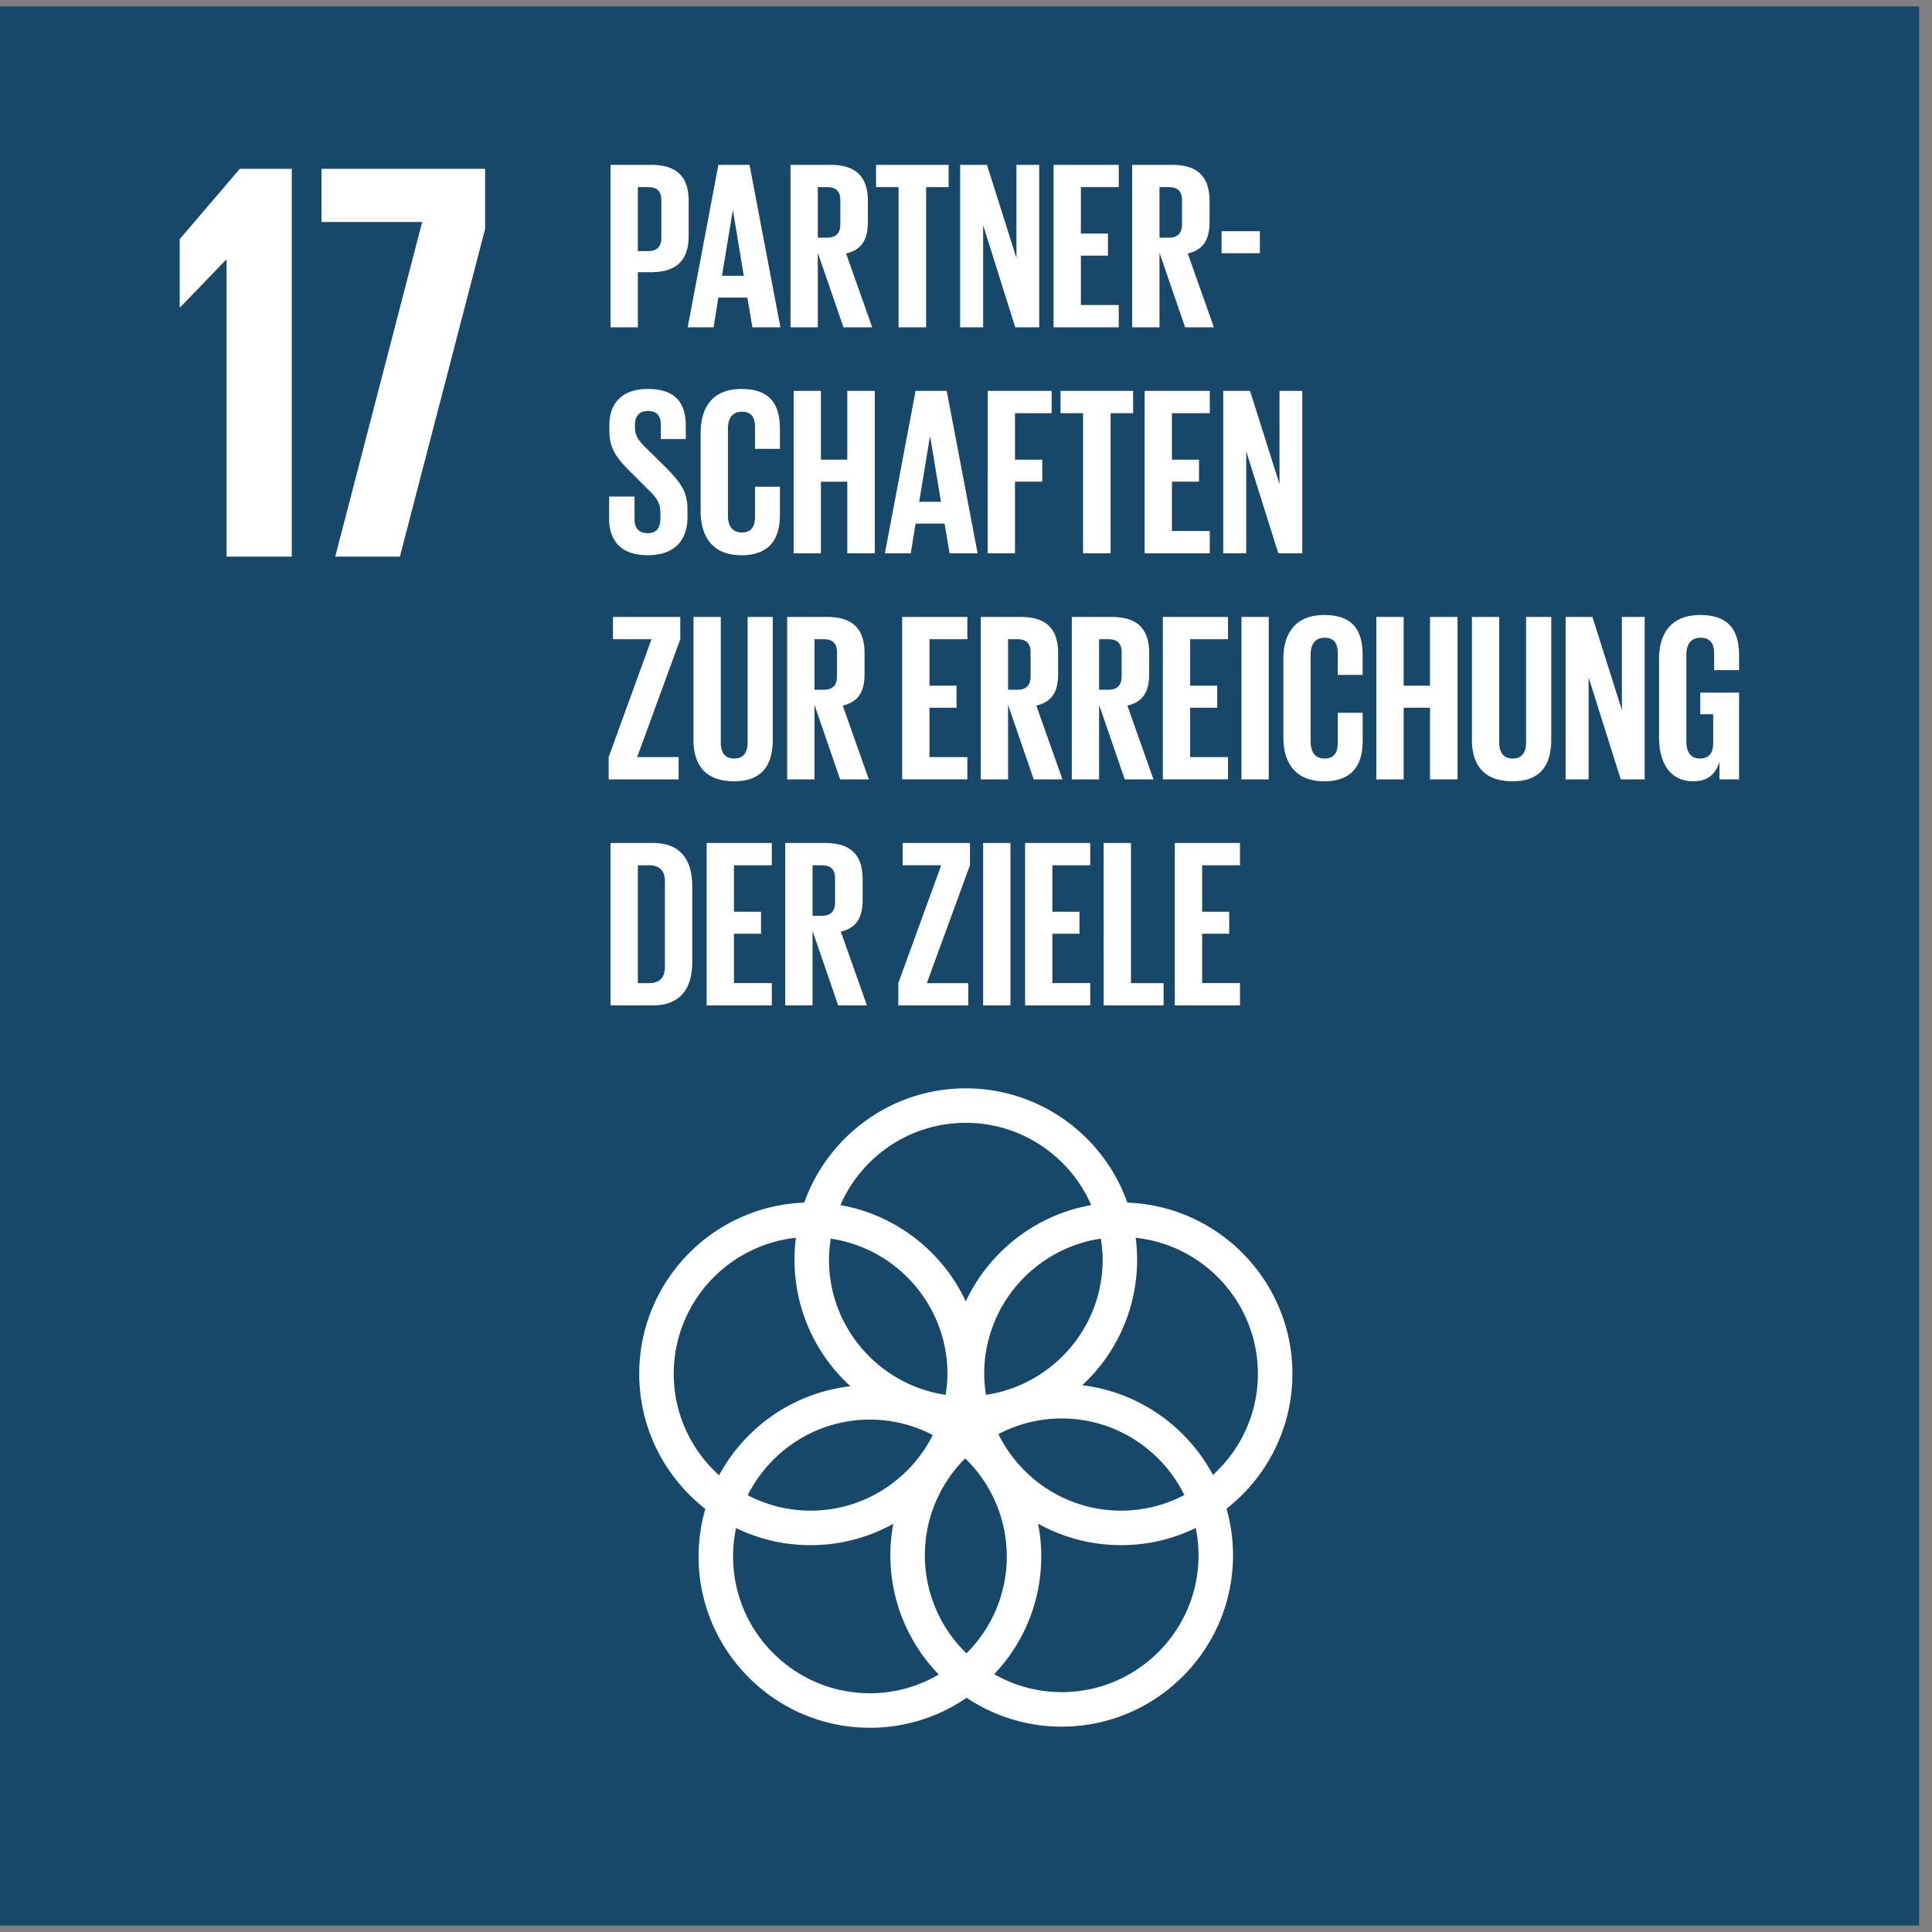
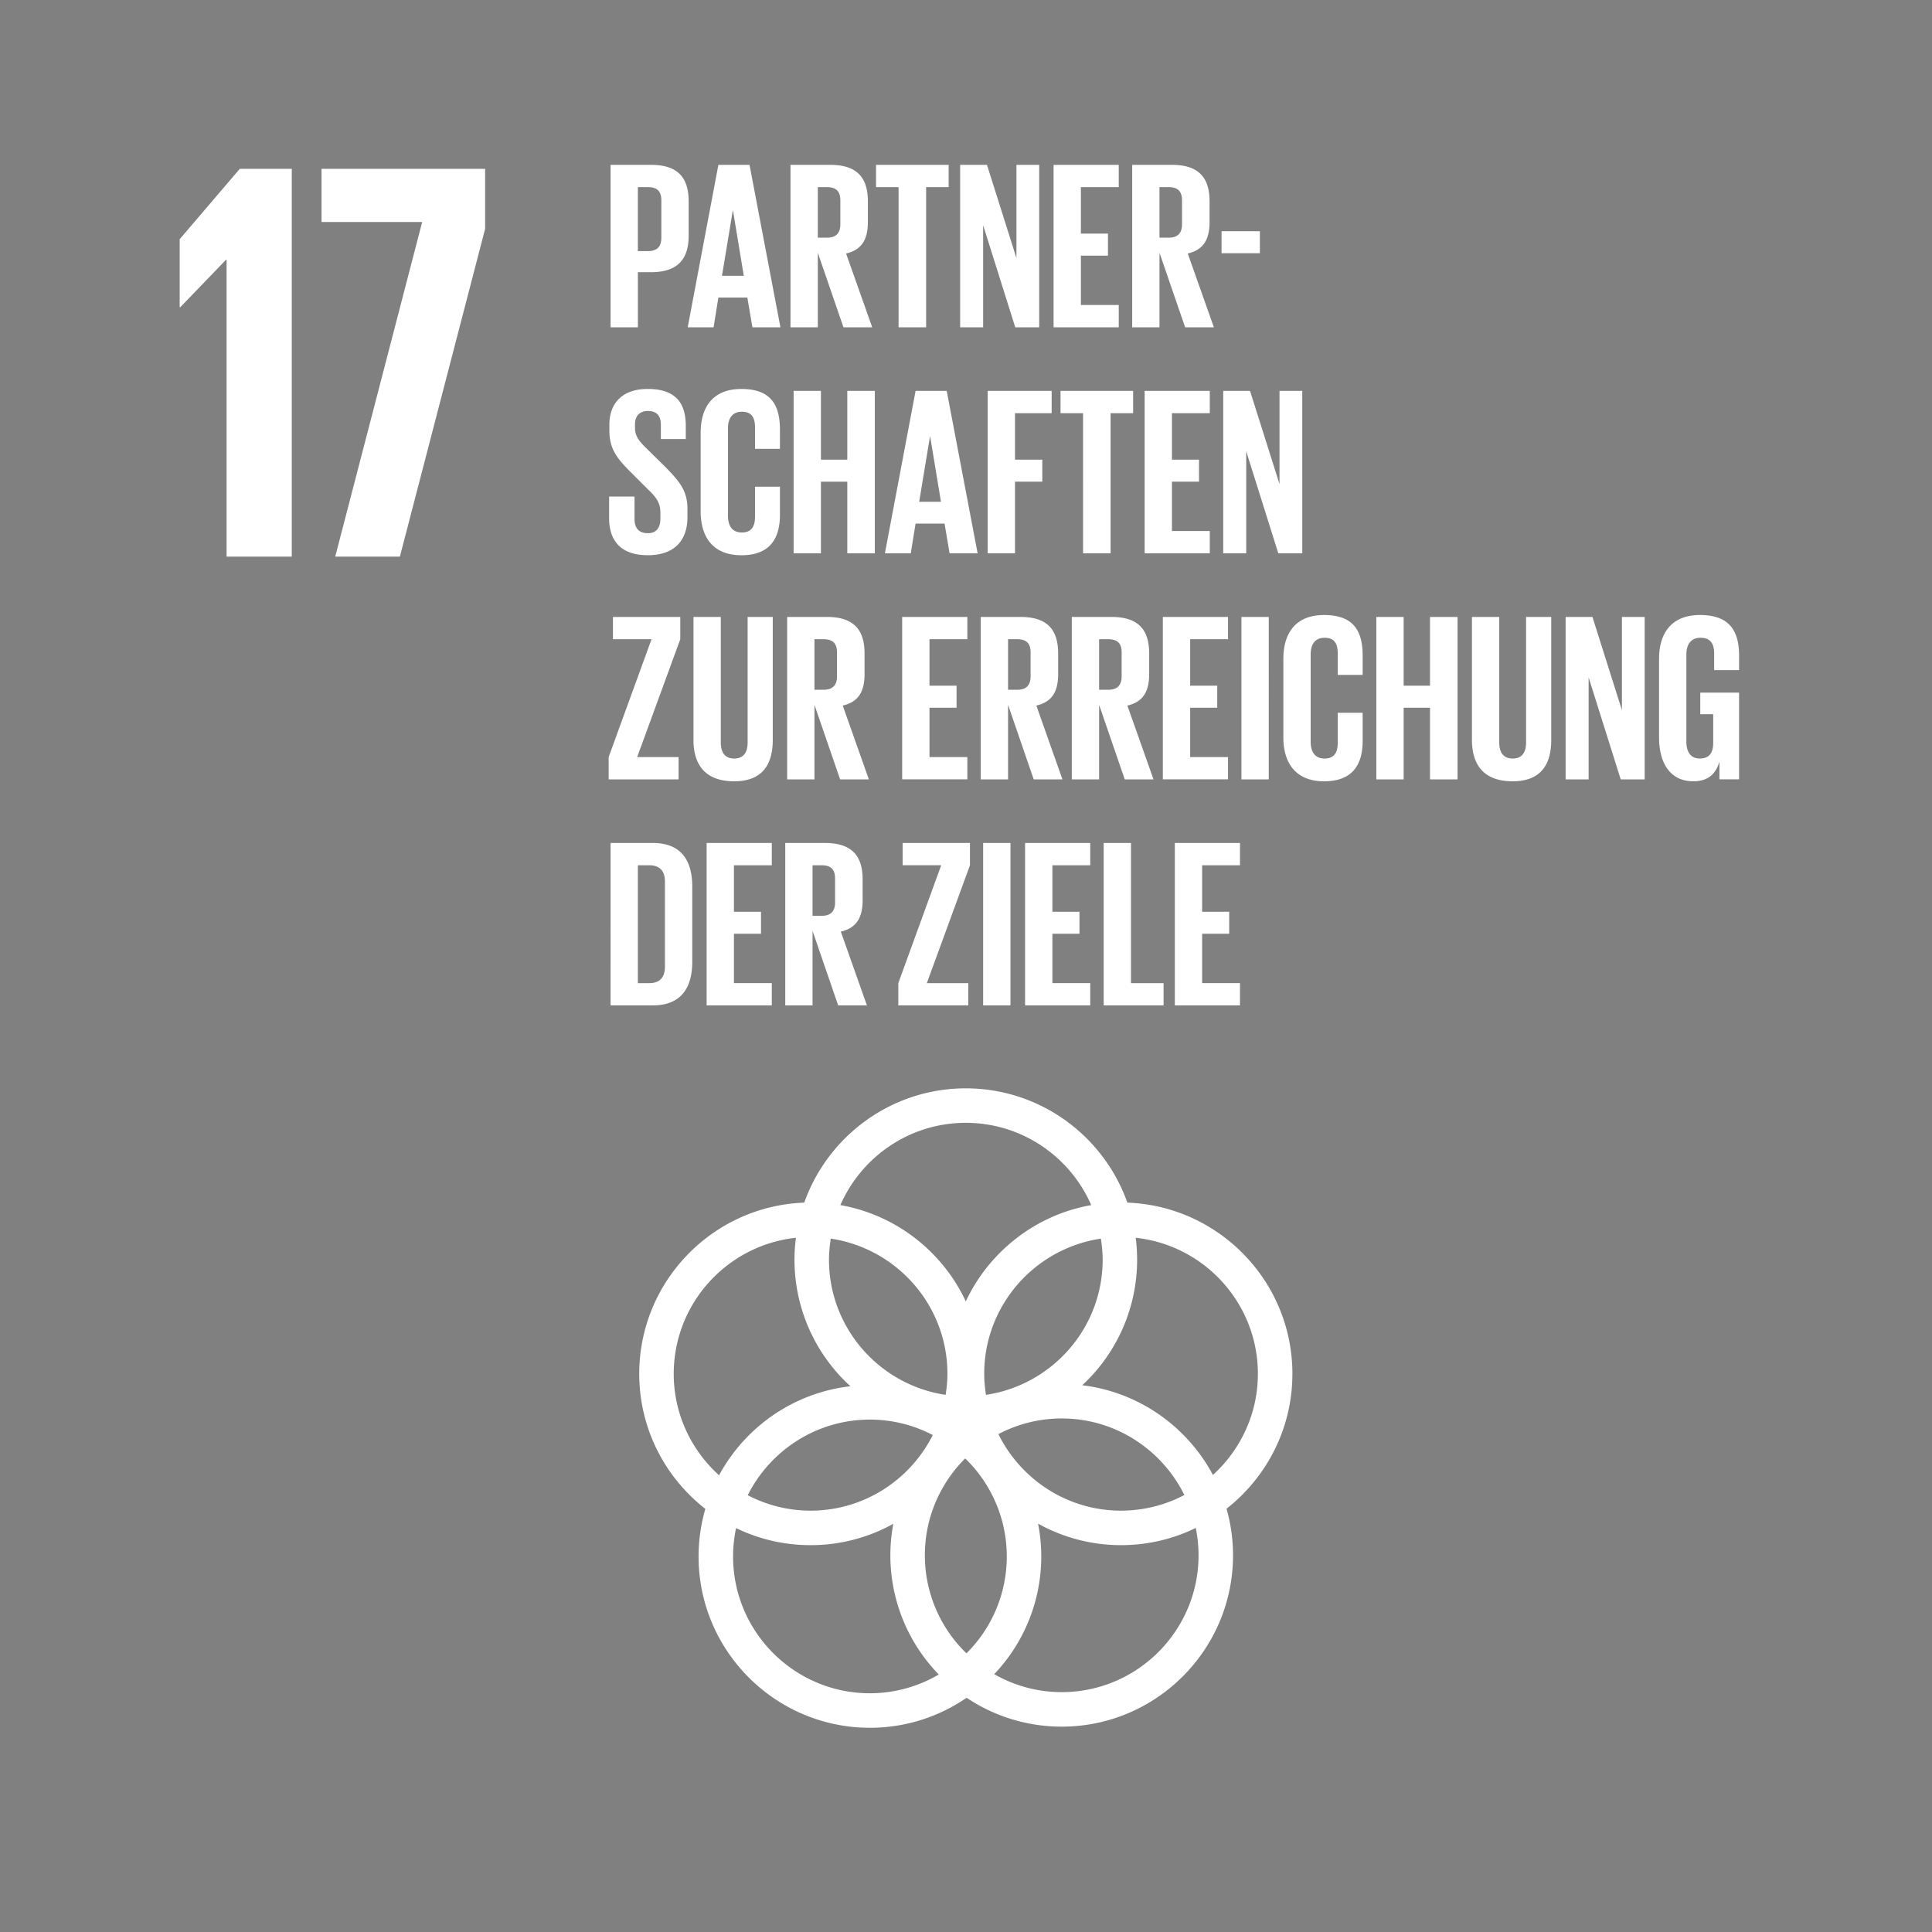
<svg xmlns="http://www.w3.org/2000/svg" width="150" height="150" viewBox="0 0 150 150">
  <rect x="0" y="0" width="150" height="150" fill="#808080" stroke="none" />
-   <path fill="#17486a" d="M0 .5h149v149H0z" />
  <path fill="#fff" d="M22.654 13.109v30.107h-5.062V20.169h-.045l-3.552 3.685h-.044V18.57l4.664-5.461h4.039zM24.963 13.109h12.701v4.662l-6.617 25.445h-5.02l6.751-25.979h-7.815v-4.128z" />
  <g fill="#fff">
    <path d="M47.404 12.799h3.144c2.139 0 2.92 1.06 2.92 2.828v2.66c0 1.767-.781 2.846-2.92 2.846h-1.023v4.278h-2.121V12.8zm2.12 1.73v4.966h.781c.725 0 1.042-.353 1.042-1.042v-2.902c0-.688-.316-1.023-1.042-1.023h-.781zM53.394 25.41l2.381-12.611h2.418l2.399 12.611h-2.176l-.391-2.307h-2.251l-.372 2.307h-2.009zm2.66-3.999h1.693l-.837-5.059h-.018l-.837 5.059zM63.495 19.625v5.785h-2.121V12.799h3.088c2.139 0 2.92 1.06 2.92 2.828v1.618c0 1.358-.484 2.157-1.693 2.436l2.028 5.729h-2.232l-1.99-5.785zm0-5.096v3.925h.707c.725 0 1.042-.372 1.042-1.042v-1.86c0-.688-.316-1.023-1.042-1.023h-.707zM68.016 12.799h5.636v1.73h-1.748V25.41h-2.139V14.529h-1.749v-1.73zM76.331 17.486v7.924h-1.786V12.799h2.083l2.288 7.236v-7.236h1.767V25.41h-1.86l-2.492-7.924zM81.8 12.799h5.059v1.73H83.92v3.608h2.102v1.711H83.92v3.832h2.939v1.73H81.8V12.799zM90.022 19.625v5.785h-2.12V12.799h3.088c2.139 0 2.92 1.06 2.92 2.828v1.618c0 1.358-.484 2.157-1.693 2.436l2.027 5.729h-2.232l-1.99-5.785zm0-5.096v3.925h.707c.726 0 1.042-.372 1.042-1.042v-1.86c0-.688-.316-1.023-1.042-1.023h-.707zM94.841 17.951h2.976v1.711h-2.976v-1.711zM47.292 40.244v-1.693h1.972v1.73c0 .707.316 1.116 1.042 1.116.669 0 .967-.446.967-1.116v-.484c0-.725-.298-1.172-.949-1.786l-1.246-1.246c-1.209-1.19-1.767-1.916-1.767-3.367v-.428c0-1.563.911-2.772 2.976-2.772 2.12 0 2.957 1.042 2.957 2.865v1.023h-1.935v-1.098c0-.725-.335-1.079-1.004-1.079-.595 0-1.005.335-1.005 1.042v.261c0 .707.391 1.116 1.005 1.711l1.358 1.339c1.153 1.172 1.711 1.878 1.711 3.273v.614c0 1.73-.93 2.957-3.088 2.957s-2.995-1.209-2.995-2.865zM54.398 39.705v-6.101c0-1.972.93-3.404 3.162-3.404 2.344 0 2.994 1.302 2.994 3.162v1.488H58.62v-1.655c0-.781-.261-1.228-1.023-1.228s-1.079.54-1.079 1.302v6.771c0 .762.316 1.302 1.079 1.302s1.023-.484 1.023-1.227V37.79h1.934v2.176c0 1.804-.744 3.144-2.994 3.144-2.232 0-3.162-1.451-3.162-3.404zM65.783 37.398h-2.046v5.562h-2.12V30.349h2.12v5.338h2.046v-5.338h2.139V42.96h-2.139v-5.562zM68.704 42.96l2.381-12.611h2.418l2.399 12.611h-2.176l-.391-2.307h-2.251l-.372 2.307h-2.009zm2.66-3.999h1.693l-.837-5.059h-.019l-.837 5.059zM76.684 30.349h4.966v1.73h-2.846v3.608h2.12v1.711h-2.12v5.562h-2.121V30.349zM82.34 30.349h5.636v1.73h-1.749V42.96h-2.139V32.079h-1.749v-1.73zM88.869 30.349h5.059v1.73h-2.939v3.608h2.102v1.711h-2.102v3.832h2.939v1.73h-5.059V30.349zM96.756 35.036v7.924H94.97V30.349h2.083l2.288 7.236v-7.236h1.767V42.96h-1.86l-2.492-7.924zM49.469 58.78h3.218v1.73h-5.432v-1.73l3.33-9.152H47.59v-1.73h5.227v1.73l-3.348 9.152zM59.997 47.899v9.542c0 1.953-.837 3.218-2.994 3.218-2.232 0-3.162-1.265-3.162-3.218v-9.542h2.121v9.747c0 .744.298 1.246 1.042 1.246s1.041-.502 1.041-1.246v-9.747h1.953zM63.235 54.725v5.785h-2.12V47.899h3.088c2.139 0 2.92 1.06 2.92 2.828v1.618c0 1.358-.484 2.157-1.693 2.436l2.027 5.729h-2.232l-1.99-5.785zm0-5.096v3.925h.707c.726 0 1.042-.372 1.042-1.042v-1.86c0-.688-.316-1.023-1.042-1.023h-.707zM70.044 47.899h5.06v1.73h-2.939v3.608h2.102v1.711h-2.102v3.832h2.939v1.73h-5.06V47.899zM78.266 54.725v5.785h-2.12V47.899h3.088c2.139 0 2.92 1.06 2.92 2.828v1.618c0 1.358-.484 2.157-1.693 2.436l2.027 5.729h-2.232l-1.99-5.785zm0-5.096v3.925h.707c.726 0 1.042-.372 1.042-1.042v-1.86c0-.688-.316-1.023-1.042-1.023h-.707zM85.335 54.725v5.785h-2.121V47.899h3.088c2.139 0 2.92 1.06 2.92 2.828v1.618c0 1.358-.484 2.157-1.693 2.436l2.028 5.729h-2.232l-1.99-5.785zm0-5.096v3.925h.707c.725 0 1.042-.372 1.042-1.042v-1.86c0-.688-.316-1.023-1.042-1.023h-.707zM90.283 47.899h5.06v1.73h-2.939v3.608h2.102v1.711h-2.102v3.832h2.939v1.73h-5.06V47.899zM96.385 47.899h2.121V60.51h-2.121V47.899zM99.64 57.255v-6.101c0-1.972.93-3.404 3.162-3.404 2.344 0 2.994 1.302 2.994 3.162V52.4h-1.934v-1.655c0-.781-.261-1.228-1.023-1.228s-1.079.54-1.079 1.302v6.771c0 .762.316 1.302 1.079 1.302s1.023-.484 1.023-1.227V55.34h1.934v2.176c0 1.804-.744 3.144-2.994 3.144-2.232 0-3.162-1.451-3.162-3.404zM111.025 54.948h-2.046v5.562h-2.121V47.899h2.121v5.338h2.046v-5.338h2.139V60.51h-2.139v-5.562zM120.438 47.899v9.542c0 1.953-.837 3.218-2.995 3.218-2.232 0-3.162-1.265-3.162-3.218v-9.542h2.12v9.747c0 .744.298 1.246 1.042 1.246s1.042-.502 1.042-1.246v-9.747h1.953zM123.34 52.586v7.924h-1.786V47.899h2.083l2.288 7.236v-7.236h1.767V60.51h-1.86l-2.493-7.924zM132.009 53.776h3.013v6.733h-1.525v-1.376c-.279.948-.874 1.525-2.028 1.525-1.823 0-2.66-1.451-2.66-3.404v-6.101c0-1.972.948-3.404 3.181-3.404 2.344 0 3.032 1.302 3.032 3.162v1.116h-1.935v-1.283c0-.781-.298-1.228-1.06-1.228s-1.098.54-1.098 1.302v6.771c0 .762.316 1.302 1.042 1.302.688 0 1.042-.39 1.042-1.209V55.45h-1.004v-1.674zM53.747 68.834v5.84c0 1.935-.8 3.385-3.069 3.385h-3.274V65.448h3.274c2.27 0 3.069 1.432 3.069 3.386zm-3.33 7.496c.874 0 1.209-.521 1.209-1.284v-6.603c0-.744-.335-1.265-1.209-1.265h-.893v9.152h.893zM54.863 65.449h5.059v1.73h-2.939v3.608h2.102v1.711h-2.102v3.832h2.939v1.73h-5.059V65.449zM63.086 72.275v5.785h-2.12V65.449h3.088c2.139 0 2.92 1.06 2.92 2.828v1.618c0 1.358-.484 2.157-1.693 2.436l2.027 5.729h-2.232l-1.99-5.785zm0-5.096v3.925h.707c.726 0 1.042-.372 1.042-1.042v-1.86c0-.688-.316-1.023-1.042-1.023h-.707zM71.959 76.33h3.218v1.73h-5.432v-1.73l3.33-9.152H70.08v-1.73h5.227v1.73l-3.348 9.152zM76.331 65.449h2.121V78.06h-2.121V65.449zM79.587 65.449h5.059v1.73h-2.939v3.608h2.102v1.711h-2.102v3.832h2.939v1.73h-5.059V65.449zM85.688 65.449h2.121v10.882h2.53v1.73h-4.65V65.45zM91.213 65.449h5.059v1.73h-2.939v3.608h2.102v1.711h-2.102v3.832h2.939v1.73h-5.059V65.449zM100.342 106.664c0-7.173-5.706-13.033-12.814-13.292-1.828-5.163-6.76-8.873-12.543-8.873s-10.712 3.71-12.543 8.873c-7.108.26-12.812 6.12-12.812 13.292 0 4.256 2.012 8.05 5.133 10.486a13.284 13.284 0 00-.526 3.693c0 7.332 5.968 13.301 13.304 13.301 2.784 0 5.369-.862 7.508-2.329a13.232 13.232 0 007.38 2.241c7.335 0 13.303-5.968 13.303-13.3 0-1.255-.178-2.469-.504-3.619 3.108-2.438 5.113-6.224 5.113-10.471M85.61 97.8c0 5.325-3.941 9.734-9.058 10.495a10.59 10.59 0 01-.138-1.632c0-5.326 3.941-9.735 9.057-10.496.083.533.139 1.076.139 1.633m-10.575 30.564a10.58 10.58 0 01-3.229-7.61c0-2.937 1.2-5.599 3.131-7.524a10.593 10.593 0 01.098 15.135M64.5 96.167c5.116.761 9.058 5.171 9.058 10.497 0 .556-.056 1.099-.139 1.632-5.117-.761-9.057-5.17-9.057-10.495 0-.557.056-1.1.139-1.634m7.92 15.248c-1.748 3.476-5.339 5.872-9.488 5.872-1.76 0-3.418-.438-4.88-1.198 1.748-3.476 5.34-5.872 9.489-5.872 1.76 0 3.416.437 4.879 1.198m5.094-.071a10.547 10.547 0 014.915-1.215c4.177 0 7.788 2.429 9.524 5.943a10.56 10.56 0 01-4.915 1.215c-4.178 0-7.79-2.429-9.524-5.944m-2.53-24.167c4.354 0 8.099 2.633 9.739 6.388-4.322.762-7.93 3.615-9.739 7.475-1.807-3.861-5.416-6.714-9.738-7.475 1.641-3.756 5.386-6.388 9.738-6.388m-22.676 19.488c0-5.475 4.161-9.992 9.485-10.563a13.276 13.276 0 004.234 11.527c-4.413.502-8.177 3.169-10.2 6.912-2.155-1.945-3.52-4.752-3.52-7.876m4.609 14.179c0-.756.081-1.491.232-2.202a13.228 13.228 0 005.784 1.325 13.22 13.22 0 006.423-1.658 13.258 13.258 0 003.53 11.699 10.544 10.544 0 01-5.345 1.458c-5.86 0-10.625-4.766-10.625-10.622m36.139-.089c0 5.856-4.766 10.623-10.625 10.623-1.907 0-3.69-.511-5.239-1.394a13.257 13.257 0 003.405-11.687 13.216 13.216 0 006.442 1.669c2.078 0 4.047-.48 5.8-1.335.141.687.216 1.397.216 2.124m-9.03-13.204a13.268 13.268 0 004.152-11.449c5.324.57 9.486 5.088 9.486 10.563 0 3.11-1.352 5.904-3.491 7.849-2.002-3.751-5.748-6.434-10.148-6.963" />
  </g>
</svg>